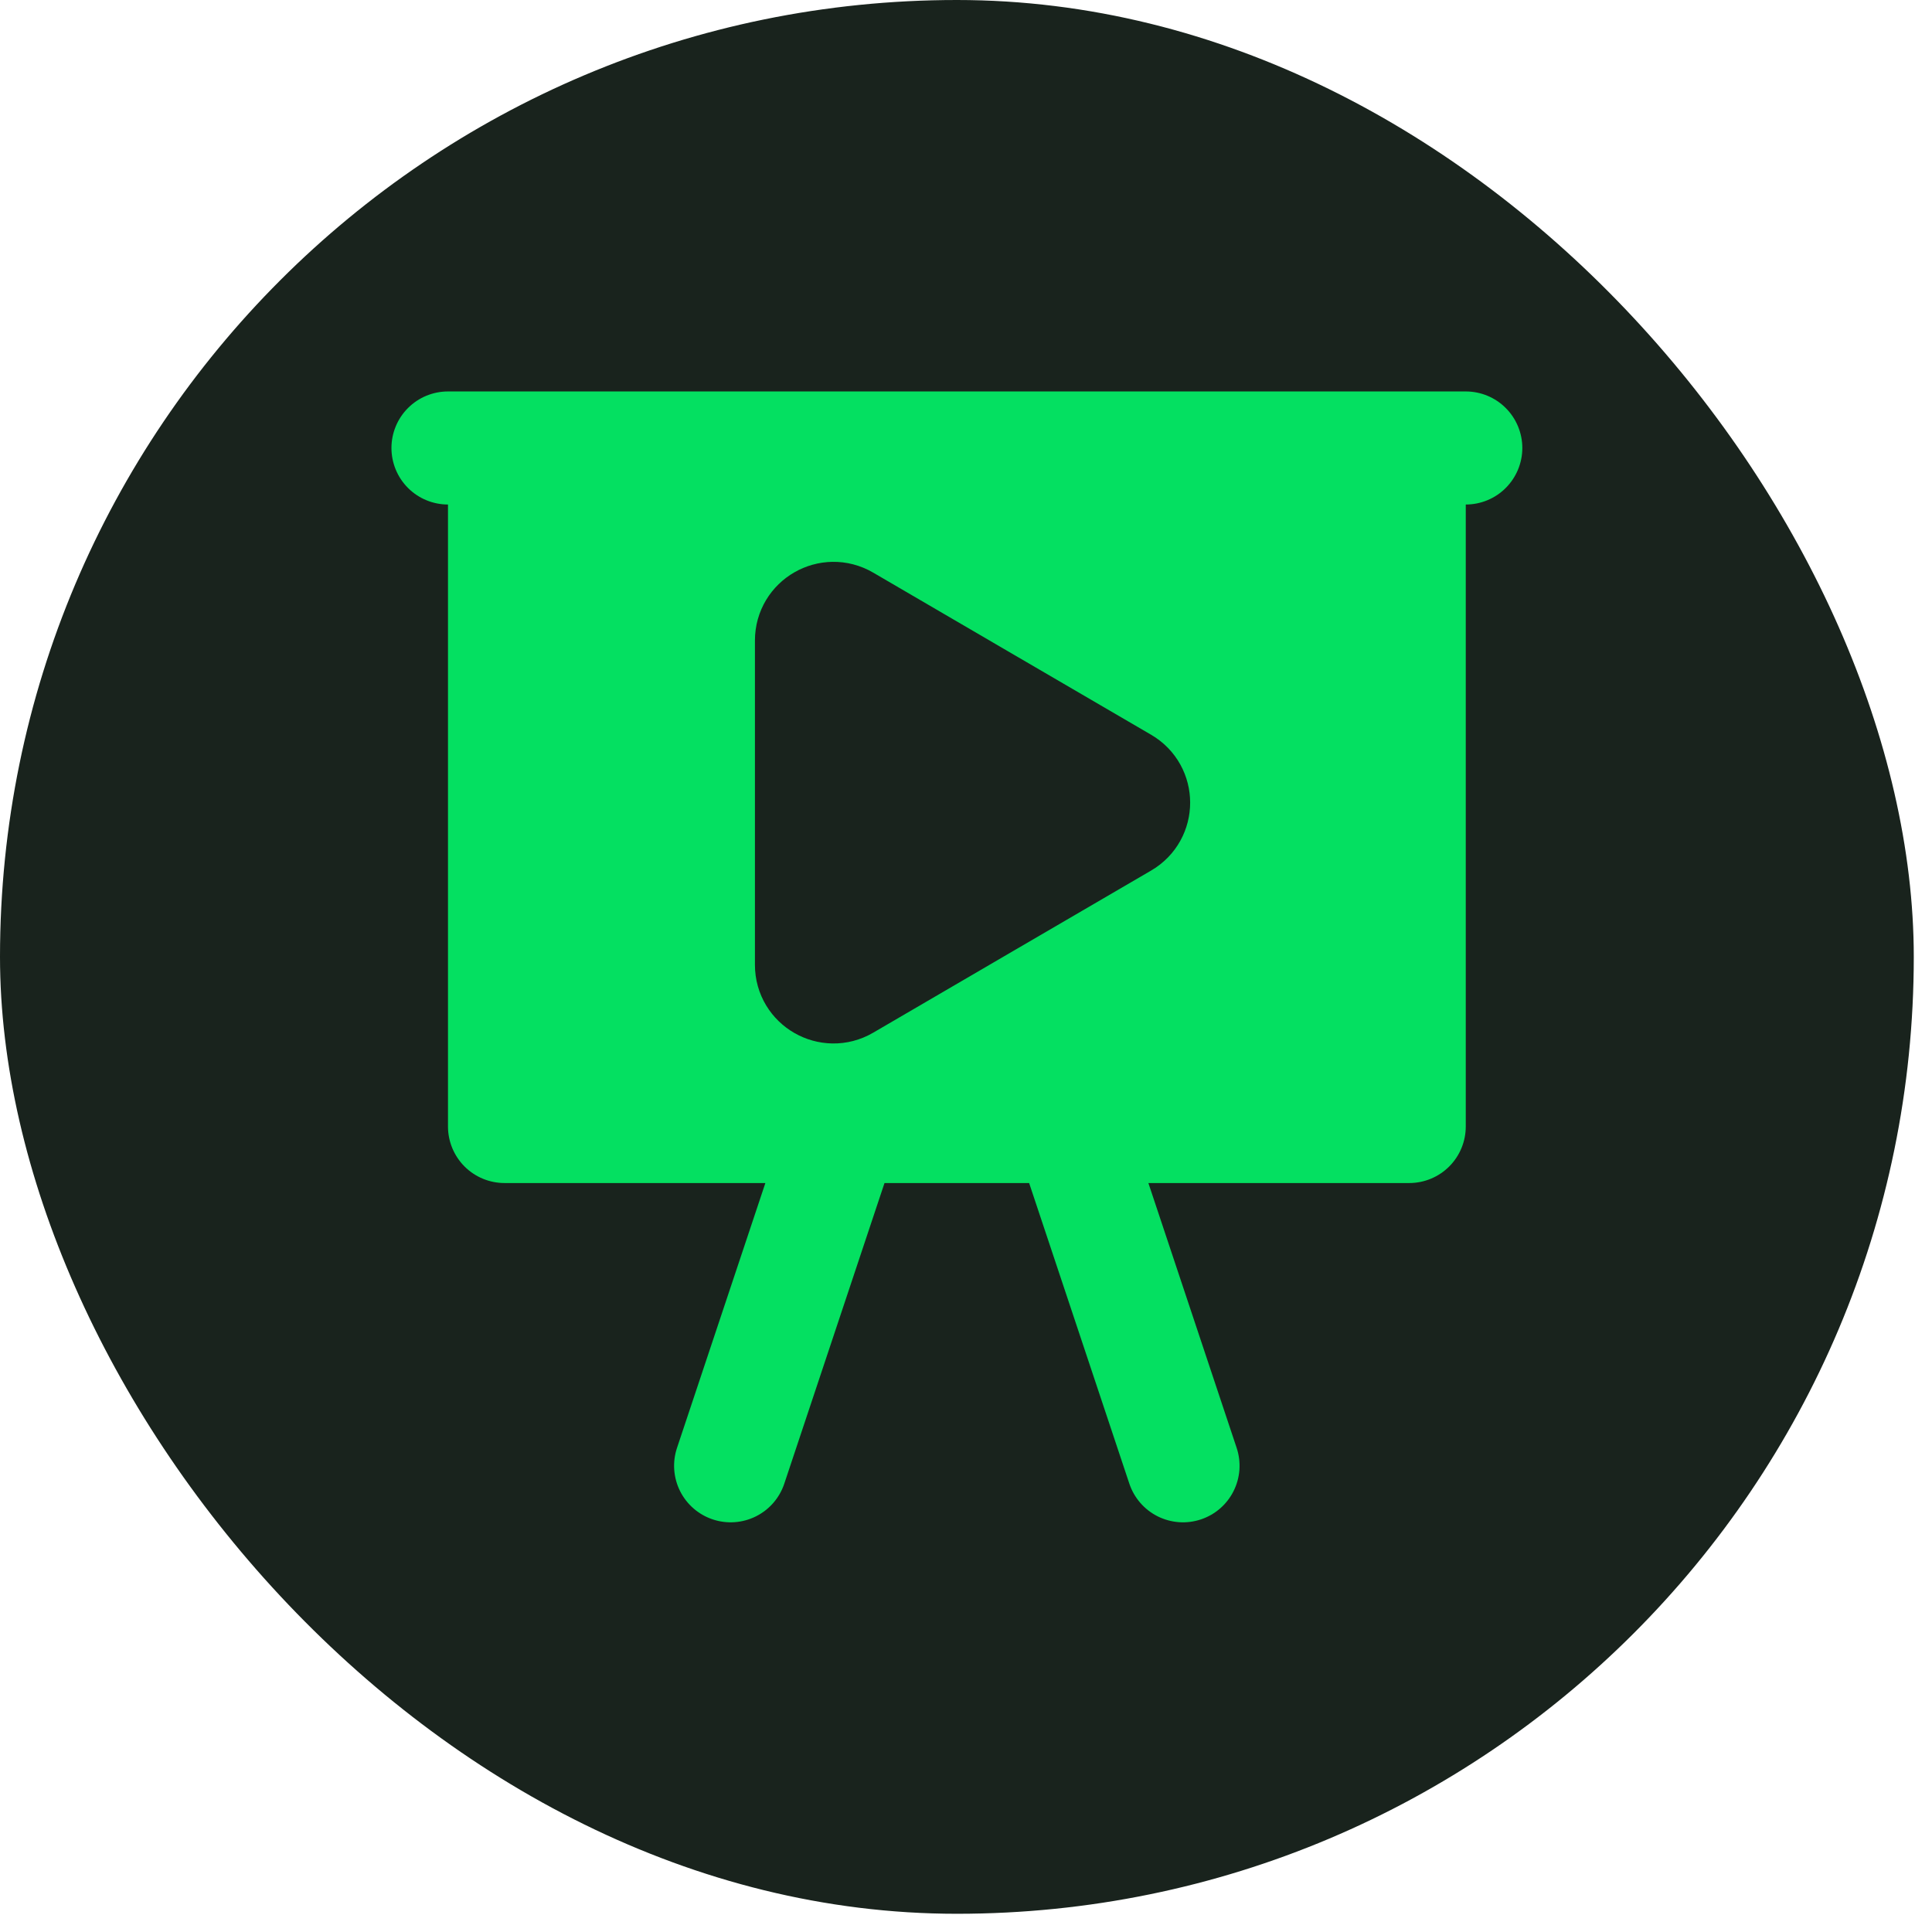
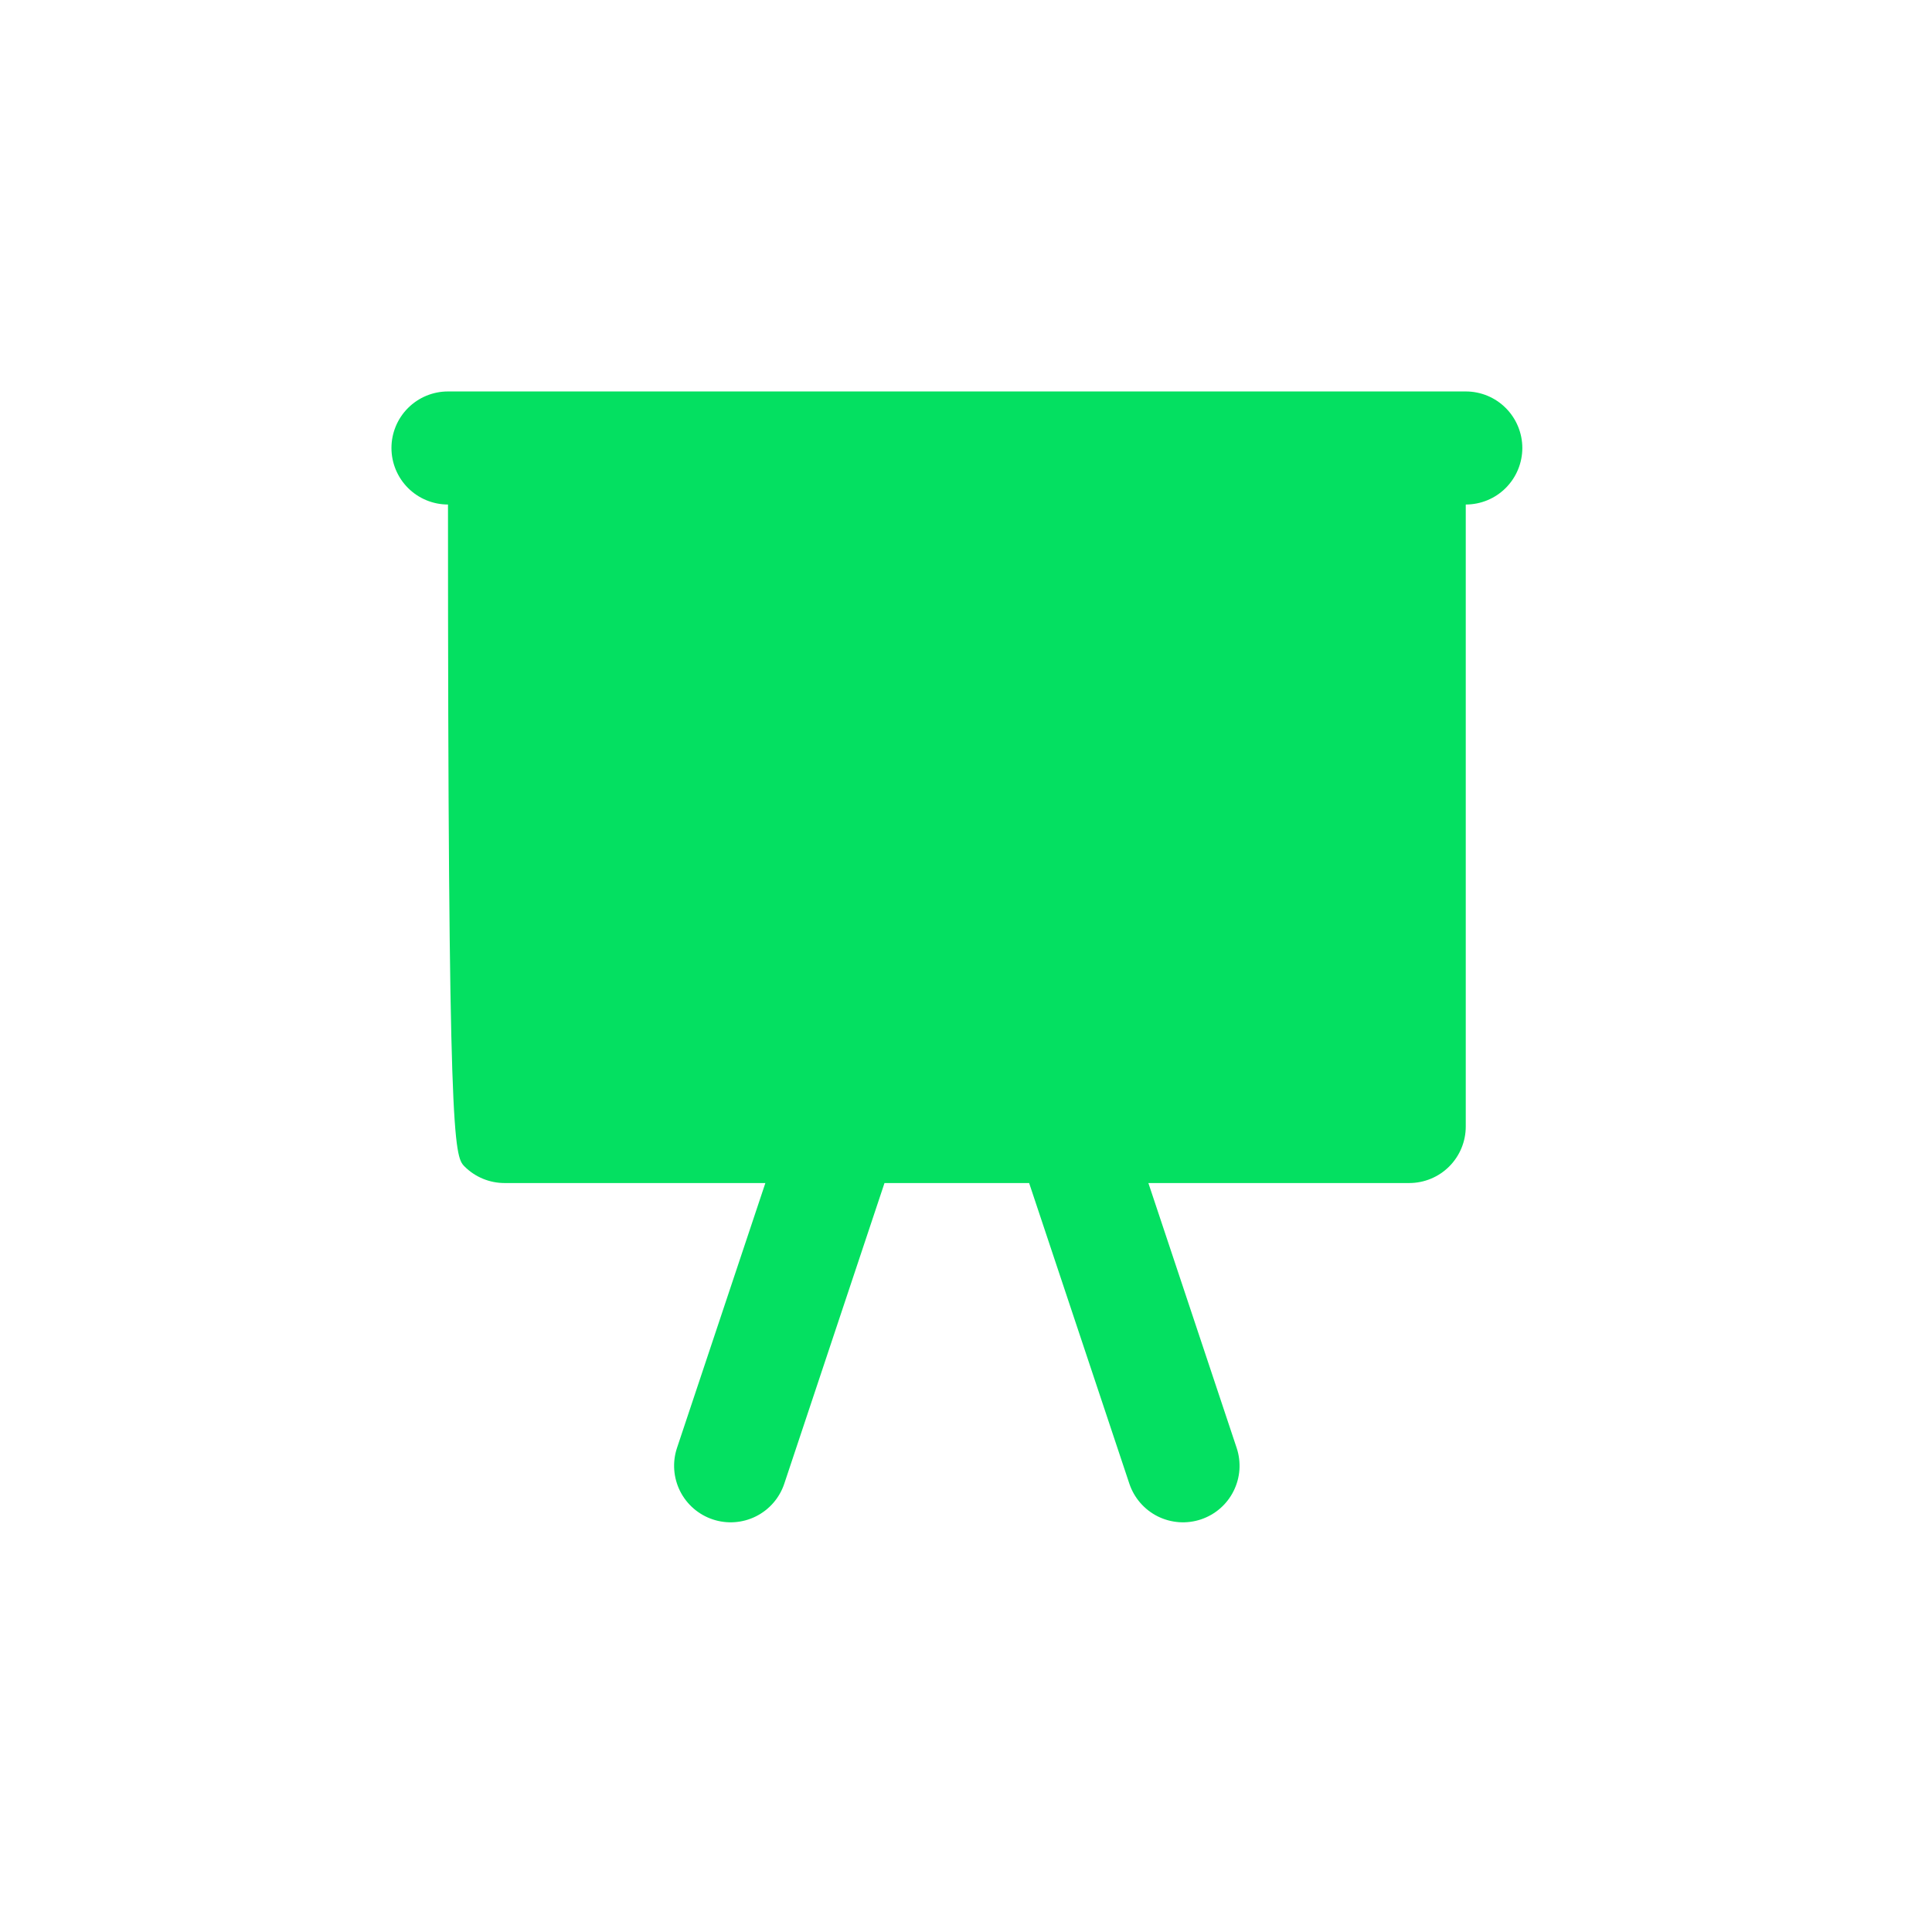
<svg xmlns="http://www.w3.org/2000/svg" width="65" height="65" viewBox="0 0 65 65" fill="none">
-   <rect width="64.387" height="64.387" rx="32.193" fill="#19231D" />
-   <path fill-rule="evenodd" clip-rule="evenodd" d="M15.072 13.17C14.568 13.17 14.084 13.37 13.727 13.727C13.37 14.084 13.17 14.568 13.17 15.072C13.17 15.576 13.37 16.06 13.727 16.417C14.084 16.774 14.568 16.974 15.072 16.974V37.9C15.072 38.404 15.273 38.888 15.629 39.245C15.986 39.602 16.47 39.802 16.975 39.802H25.75L22.777 48.713C22.617 49.192 22.655 49.714 22.88 50.166C23.106 50.617 23.502 50.96 23.981 51.119C24.46 51.279 24.982 51.241 25.433 51.016C25.885 50.79 26.228 50.394 26.387 49.915L29.758 39.802H34.624L37.995 49.915C38.155 50.394 38.498 50.79 38.949 51.016C39.173 51.127 39.416 51.194 39.665 51.212C39.914 51.23 40.165 51.198 40.402 51.119C40.639 51.04 40.858 50.916 41.047 50.752C41.236 50.588 41.391 50.389 41.502 50.166C41.614 49.942 41.681 49.699 41.699 49.45C41.716 49.2 41.685 48.95 41.606 48.713L38.636 39.802H47.412C47.916 39.802 48.4 39.602 48.757 39.245C49.114 38.888 49.314 38.404 49.314 37.9V16.974C49.819 16.974 50.303 16.774 50.659 16.417C51.016 16.06 51.217 15.576 51.217 15.072C51.217 14.568 51.016 14.084 50.659 13.727C50.303 13.37 49.819 13.17 49.314 13.17H15.072Z" fill="#04E061" />
-   <path d="M27.005 27.005V21.548C27.005 20.747 27.874 20.248 28.566 20.651L33.231 23.373L37.92 26.108C38.607 26.509 38.607 27.5 37.92 27.901L33.231 30.636L28.566 33.358C27.874 33.761 27.005 33.262 27.005 32.462V27.005Z" fill="#19231D" stroke="#19231D" stroke-width="3.212" stroke-linejoin="round" />
+   <path fill-rule="evenodd" clip-rule="evenodd" d="M15.072 13.17C14.568 13.17 14.084 13.37 13.727 13.727C13.37 14.084 13.17 14.568 13.17 15.072C13.17 15.576 13.37 16.06 13.727 16.417C14.084 16.774 14.568 16.974 15.072 16.974C15.072 38.404 15.273 38.888 15.629 39.245C15.986 39.602 16.47 39.802 16.975 39.802H25.75L22.777 48.713C22.617 49.192 22.655 49.714 22.88 50.166C23.106 50.617 23.502 50.96 23.981 51.119C24.46 51.279 24.982 51.241 25.433 51.016C25.885 50.79 26.228 50.394 26.387 49.915L29.758 39.802H34.624L37.995 49.915C38.155 50.394 38.498 50.79 38.949 51.016C39.173 51.127 39.416 51.194 39.665 51.212C39.914 51.23 40.165 51.198 40.402 51.119C40.639 51.04 40.858 50.916 41.047 50.752C41.236 50.588 41.391 50.389 41.502 50.166C41.614 49.942 41.681 49.699 41.699 49.45C41.716 49.2 41.685 48.95 41.606 48.713L38.636 39.802H47.412C47.916 39.802 48.4 39.602 48.757 39.245C49.114 38.888 49.314 38.404 49.314 37.9V16.974C49.819 16.974 50.303 16.774 50.659 16.417C51.016 16.06 51.217 15.576 51.217 15.072C51.217 14.568 51.016 14.084 50.659 13.727C50.303 13.37 49.819 13.17 49.314 13.17H15.072Z" fill="#04E061" />
</svg>